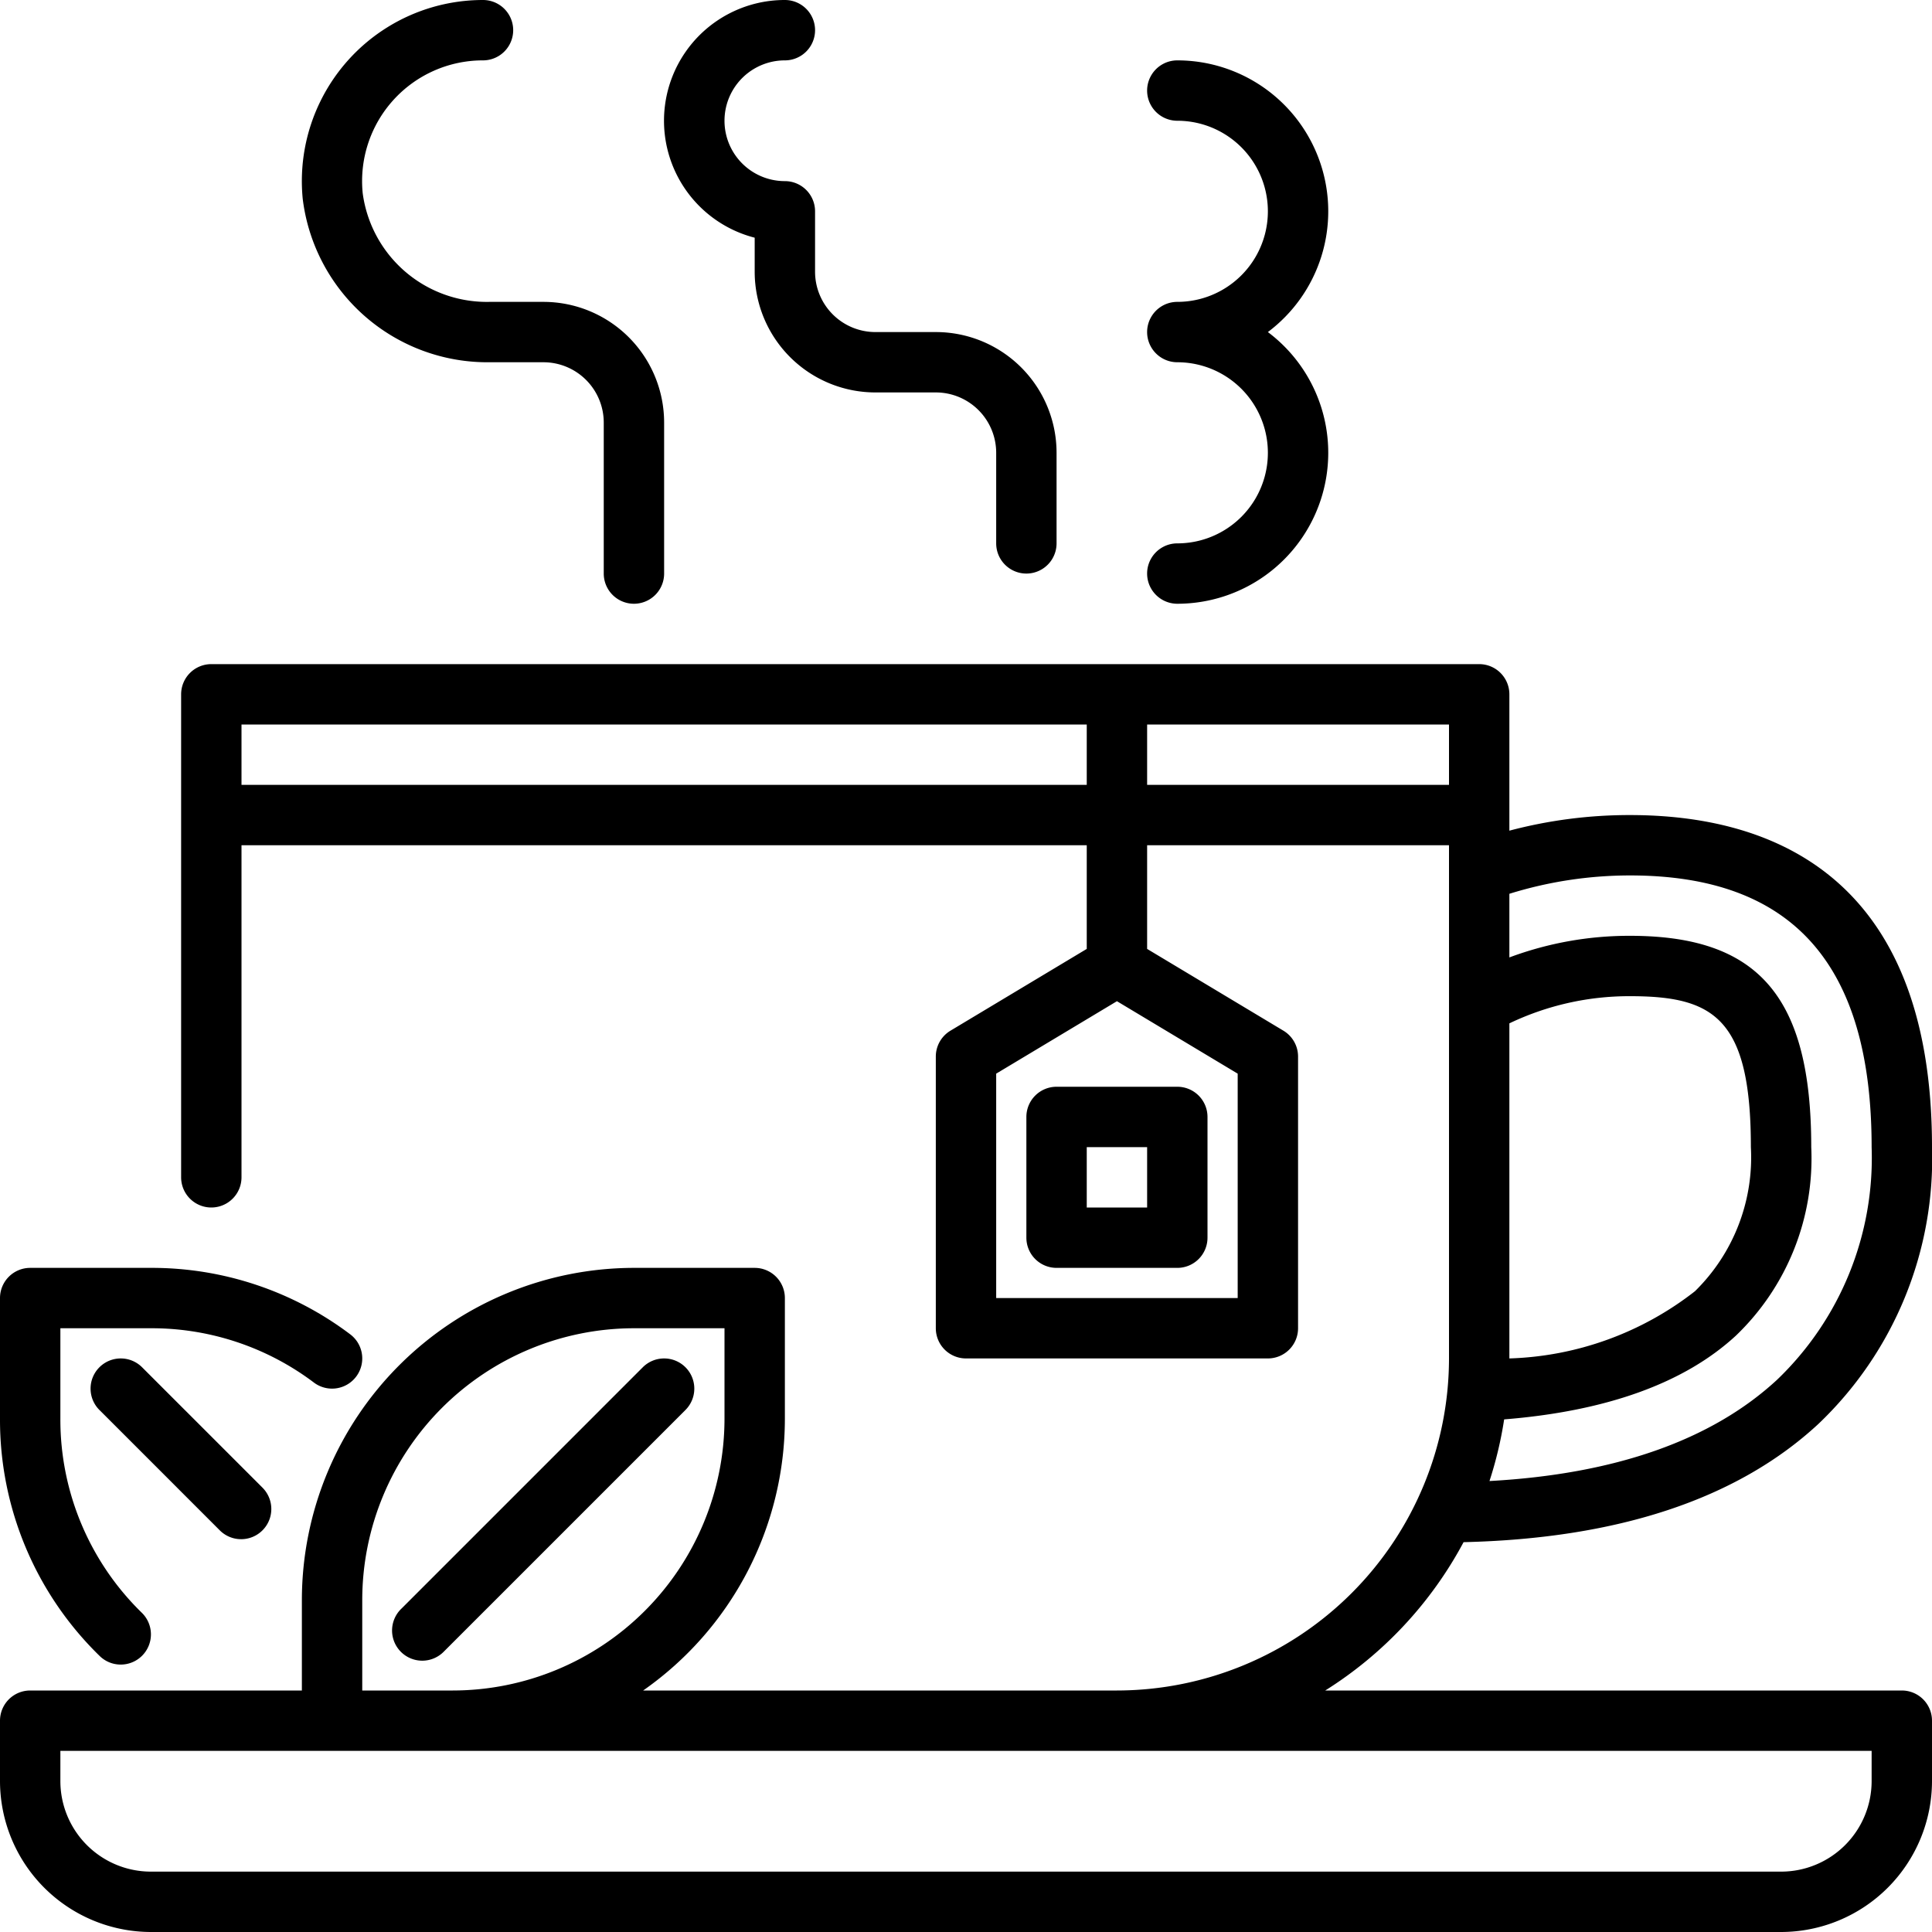
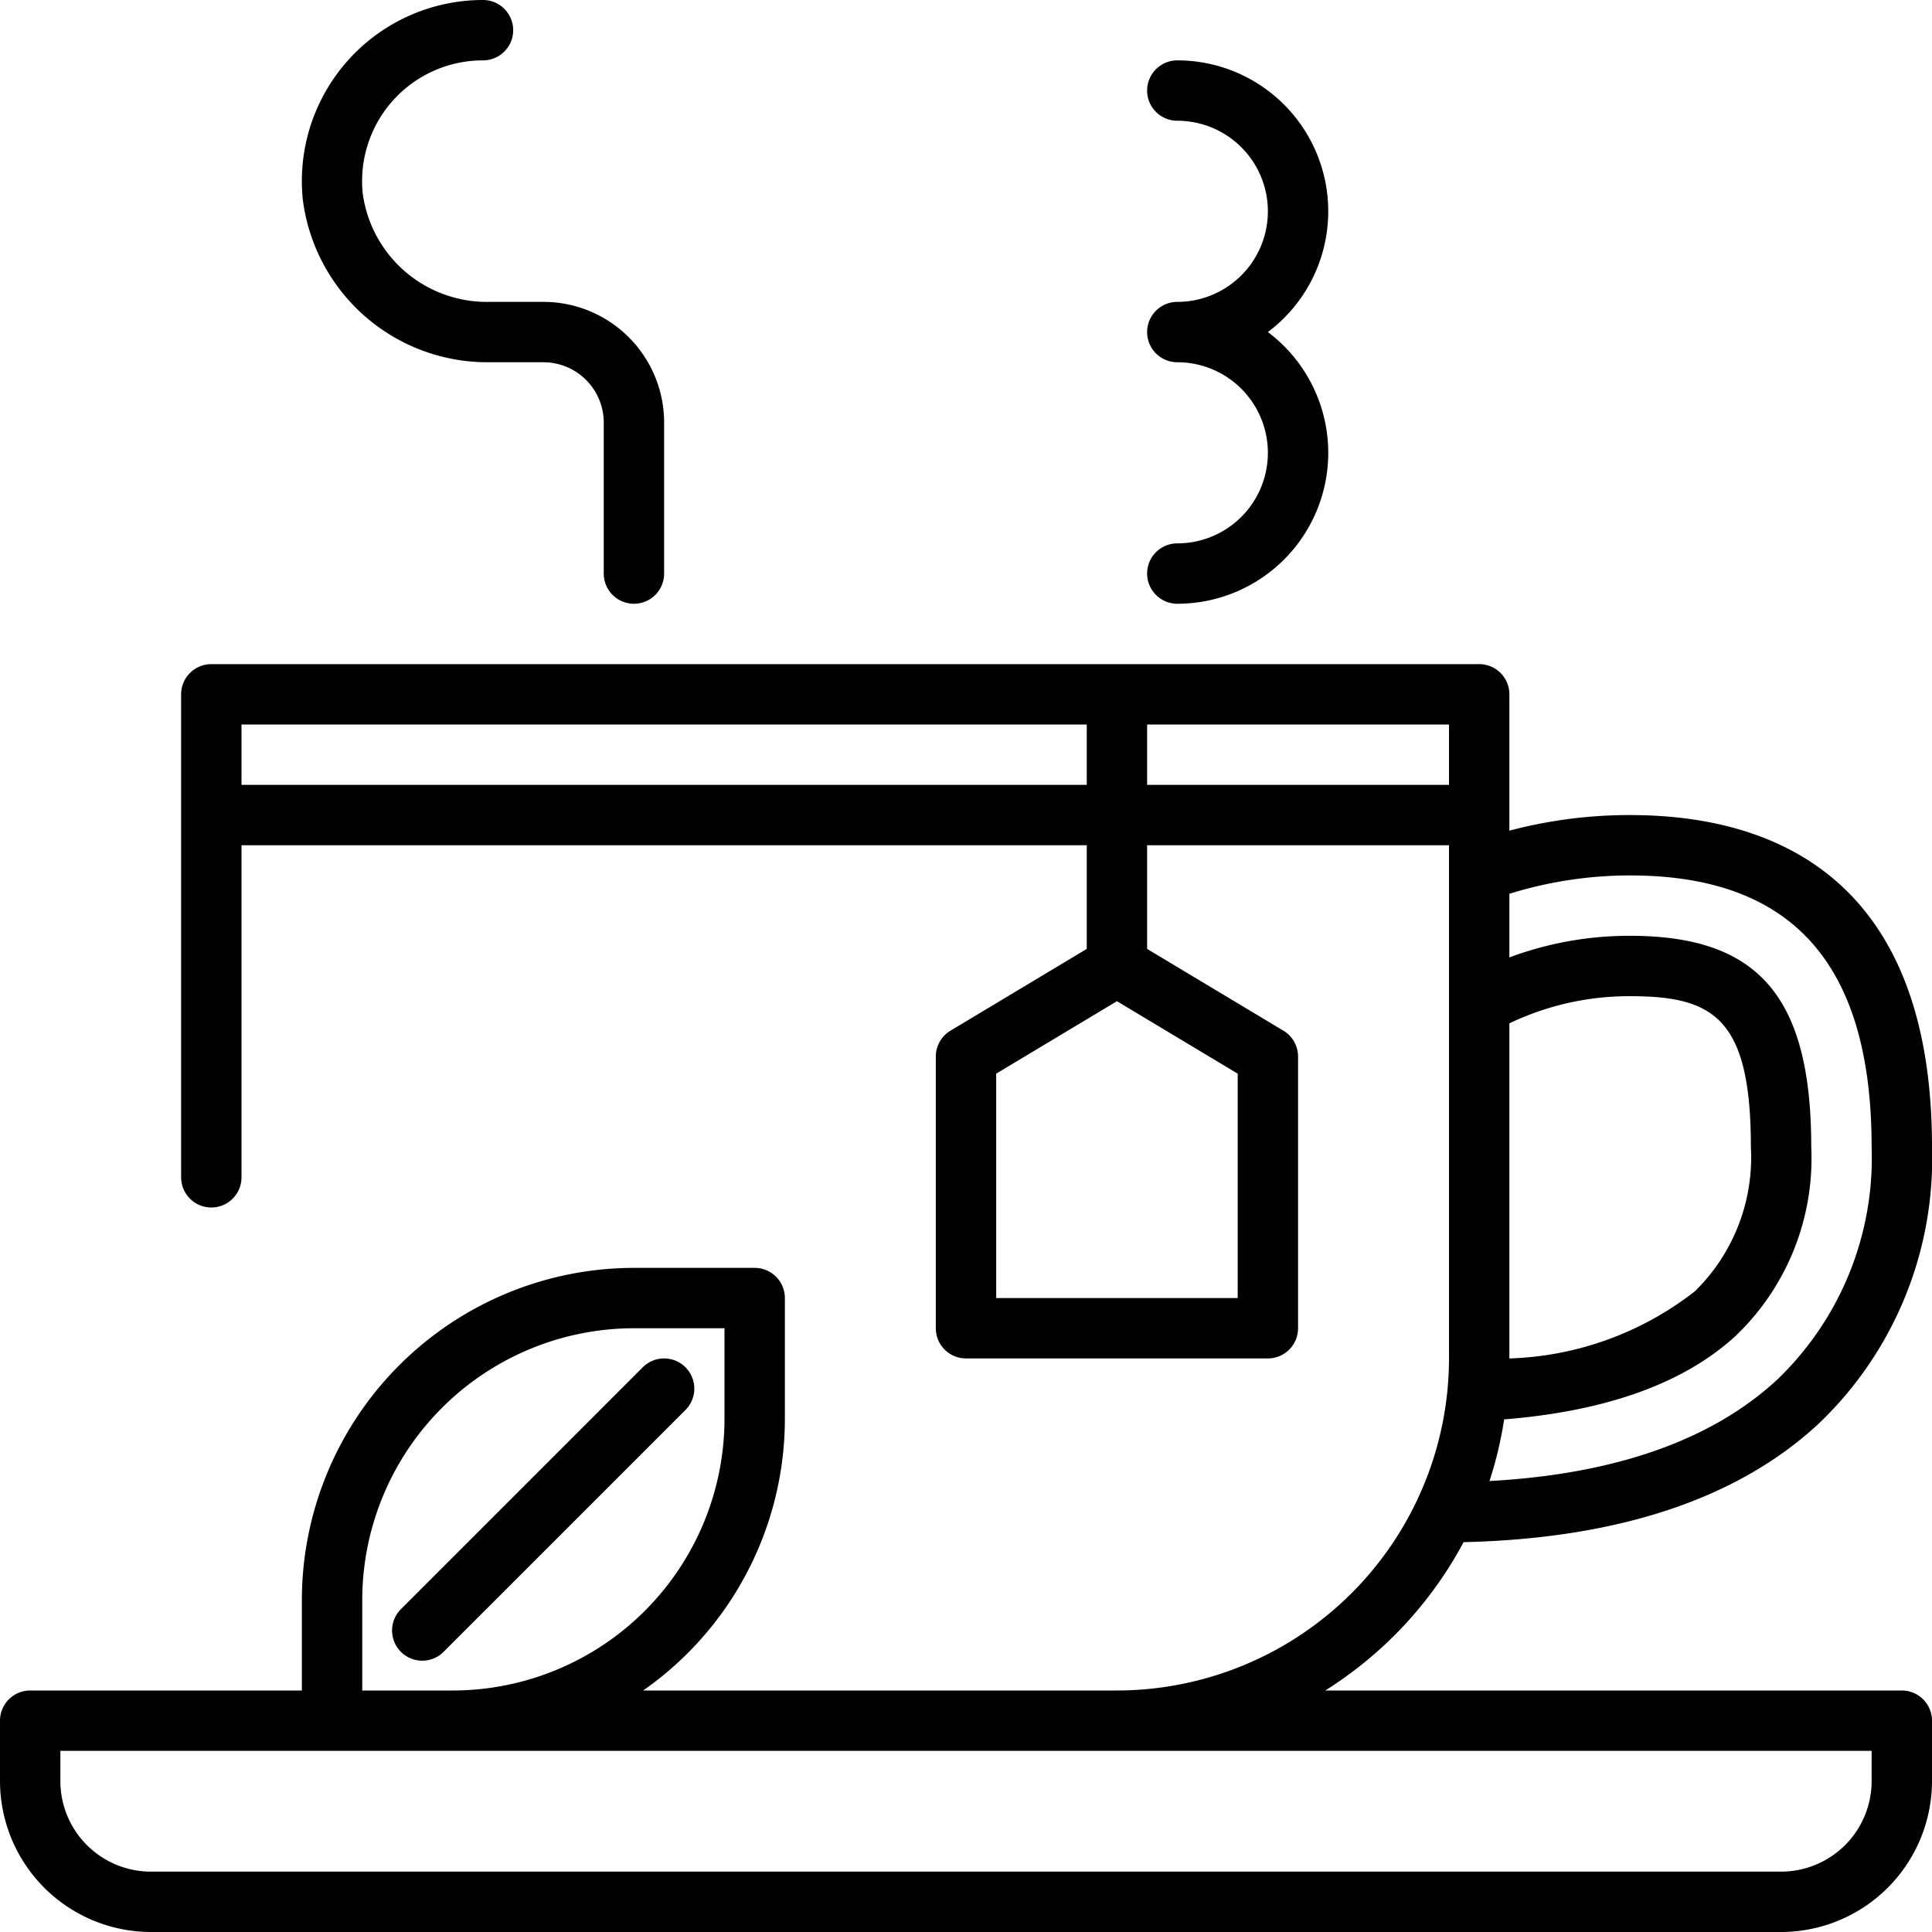
<svg xmlns="http://www.w3.org/2000/svg" height="512" width="512" viewBox="0 0 64 64">
  <g data-name="11-tea" id="_11-tea">
    <path d="M63,56H43.9a13.075,13.075,0,0,0,4.583-4.914c5.1-.119,9.059-1.423,11.746-3.909A12.132,12.132,0,0,0,64,38c0-9.092-5.438-11-10-11a15.52,15.52,0,0,0-4,.517V23a1,1,0,0,0-1-1H7a1,1,0,0,0-1,1V39a1,1,0,0,0,2,0V28H36v3.434l-4.515,2.709A1,1,0,0,0,31,35v9a1,1,0,0,0,1,1H42a1,1,0,0,0,1-1V35a1,1,0,0,0-.485-.857L38,31.434V28H48V45A11.013,11.013,0,0,1,37,56H21.305A10.99,10.99,0,0,0,26,47V43a1,1,0,0,0-1-1H21A11.013,11.013,0,0,0,10,53v3H1a1,1,0,0,0-1,1v2a5.006,5.006,0,0,0,5,5H59a5.006,5.006,0,0,0,5-5V57A1,1,0,0,0,63,56ZM41,43H33V35.566l4-2.4,4,2.4ZM54,29c5.383,0,8,2.944,8,9a10.176,10.176,0,0,1-3.135,7.709c-2.164,2-5.366,3.125-9.524,3.352a12.841,12.841,0,0,0,.486-2.042c3.386-.271,5.974-1.2,7.68-2.777A8.132,8.132,0,0,0,60,38c0-4.972-1.738-7-6-7a11.349,11.349,0,0,0-4,.716V29.608A13.456,13.456,0,0,1,54,29Zm-4,4.9a9.2,9.2,0,0,1,4-.9c2.766,0,4,.722,4,5a6.209,6.209,0,0,1-1.853,4.774A10.5,10.5,0,0,1,50,45h0ZM8,26V24H36v2Zm30,0V24H48v2ZM12,53a9.01,9.01,0,0,1,9-9h3v3a9.01,9.01,0,0,1-9,9H12Zm50,6a3,3,0,0,1-3,3H5a3,3,0,0,1-3-3V58H62Z" />
-     <path d="M34,37v4a1,1,0,0,0,1,1h4a1,1,0,0,0,1-1V37a1,1,0,0,0-1-1H35A1,1,0,0,0,34,37Zm2,1h2v2H36Z" />
-     <path d="M4,55.141a1,1,0,0,0,.7-1.714A8.933,8.933,0,0,1,2,47V44H5a8.922,8.922,0,0,1,5.4,1.8,1,1,0,1,0,1.2-1.6A10.907,10.907,0,0,0,5,42H1a1,1,0,0,0-1,1v4a10.916,10.916,0,0,0,3.3,7.855A.994.994,0,0,0,4,55.141Z" />
-     <path d="M3.293,45.293a1,1,0,0,0,0,1.414l4,4a1,1,0,0,0,1.414-1.414l-4-4A1,1,0,0,0,3.293,45.293Z" />
    <path d="M22.707,45.293a1,1,0,0,0-1.414,0l-8,8a1,1,0,1,0,1.414,1.414l8-8A1,1,0,0,0,22.707,45.293Z" />
-     <path d="M25,7.874V9a4,4,0,0,0,4,4h2a2,2,0,0,1,2,2v3a1,1,0,0,0,2,0V15a4,4,0,0,0-4-4H29a2,2,0,0,1-2-2V7a1,1,0,0,0-1-1,2,2,0,0,1,0-4,1,1,0,0,0,0-2,4,4,0,0,0-1,7.874Z" />
    <path d="M16.215,12H18a2,2,0,0,1,2,2v5a1,1,0,0,0,2,0V14a4,4,0,0,0-4-4H16.215a4.149,4.149,0,0,1-4.2-3.6A4,4,0,0,1,16,2a1,1,0,0,0,0-2,6,6,0,0,0-5.972,6.586A6.163,6.163,0,0,0,16.215,12Z" />
-     <path d="M39,18a1,1,0,0,0,0,2,5,5,0,0,0,3-9,5,5,0,0,0-3-9,1,1,0,0,0,0,2,3,3,0,0,1,0,6,1,1,0,0,0,0,2,3,3,0,0,1,0,6Z" />
+     <path d="M39,18a1,1,0,0,0,0,2,5,5,0,0,0,3-9,5,5,0,0,0-3-9,1,1,0,0,0,0,2,3,3,0,0,1,0,6,1,1,0,0,0,0,2,3,3,0,0,1,0,6" />
  </g>
</svg>